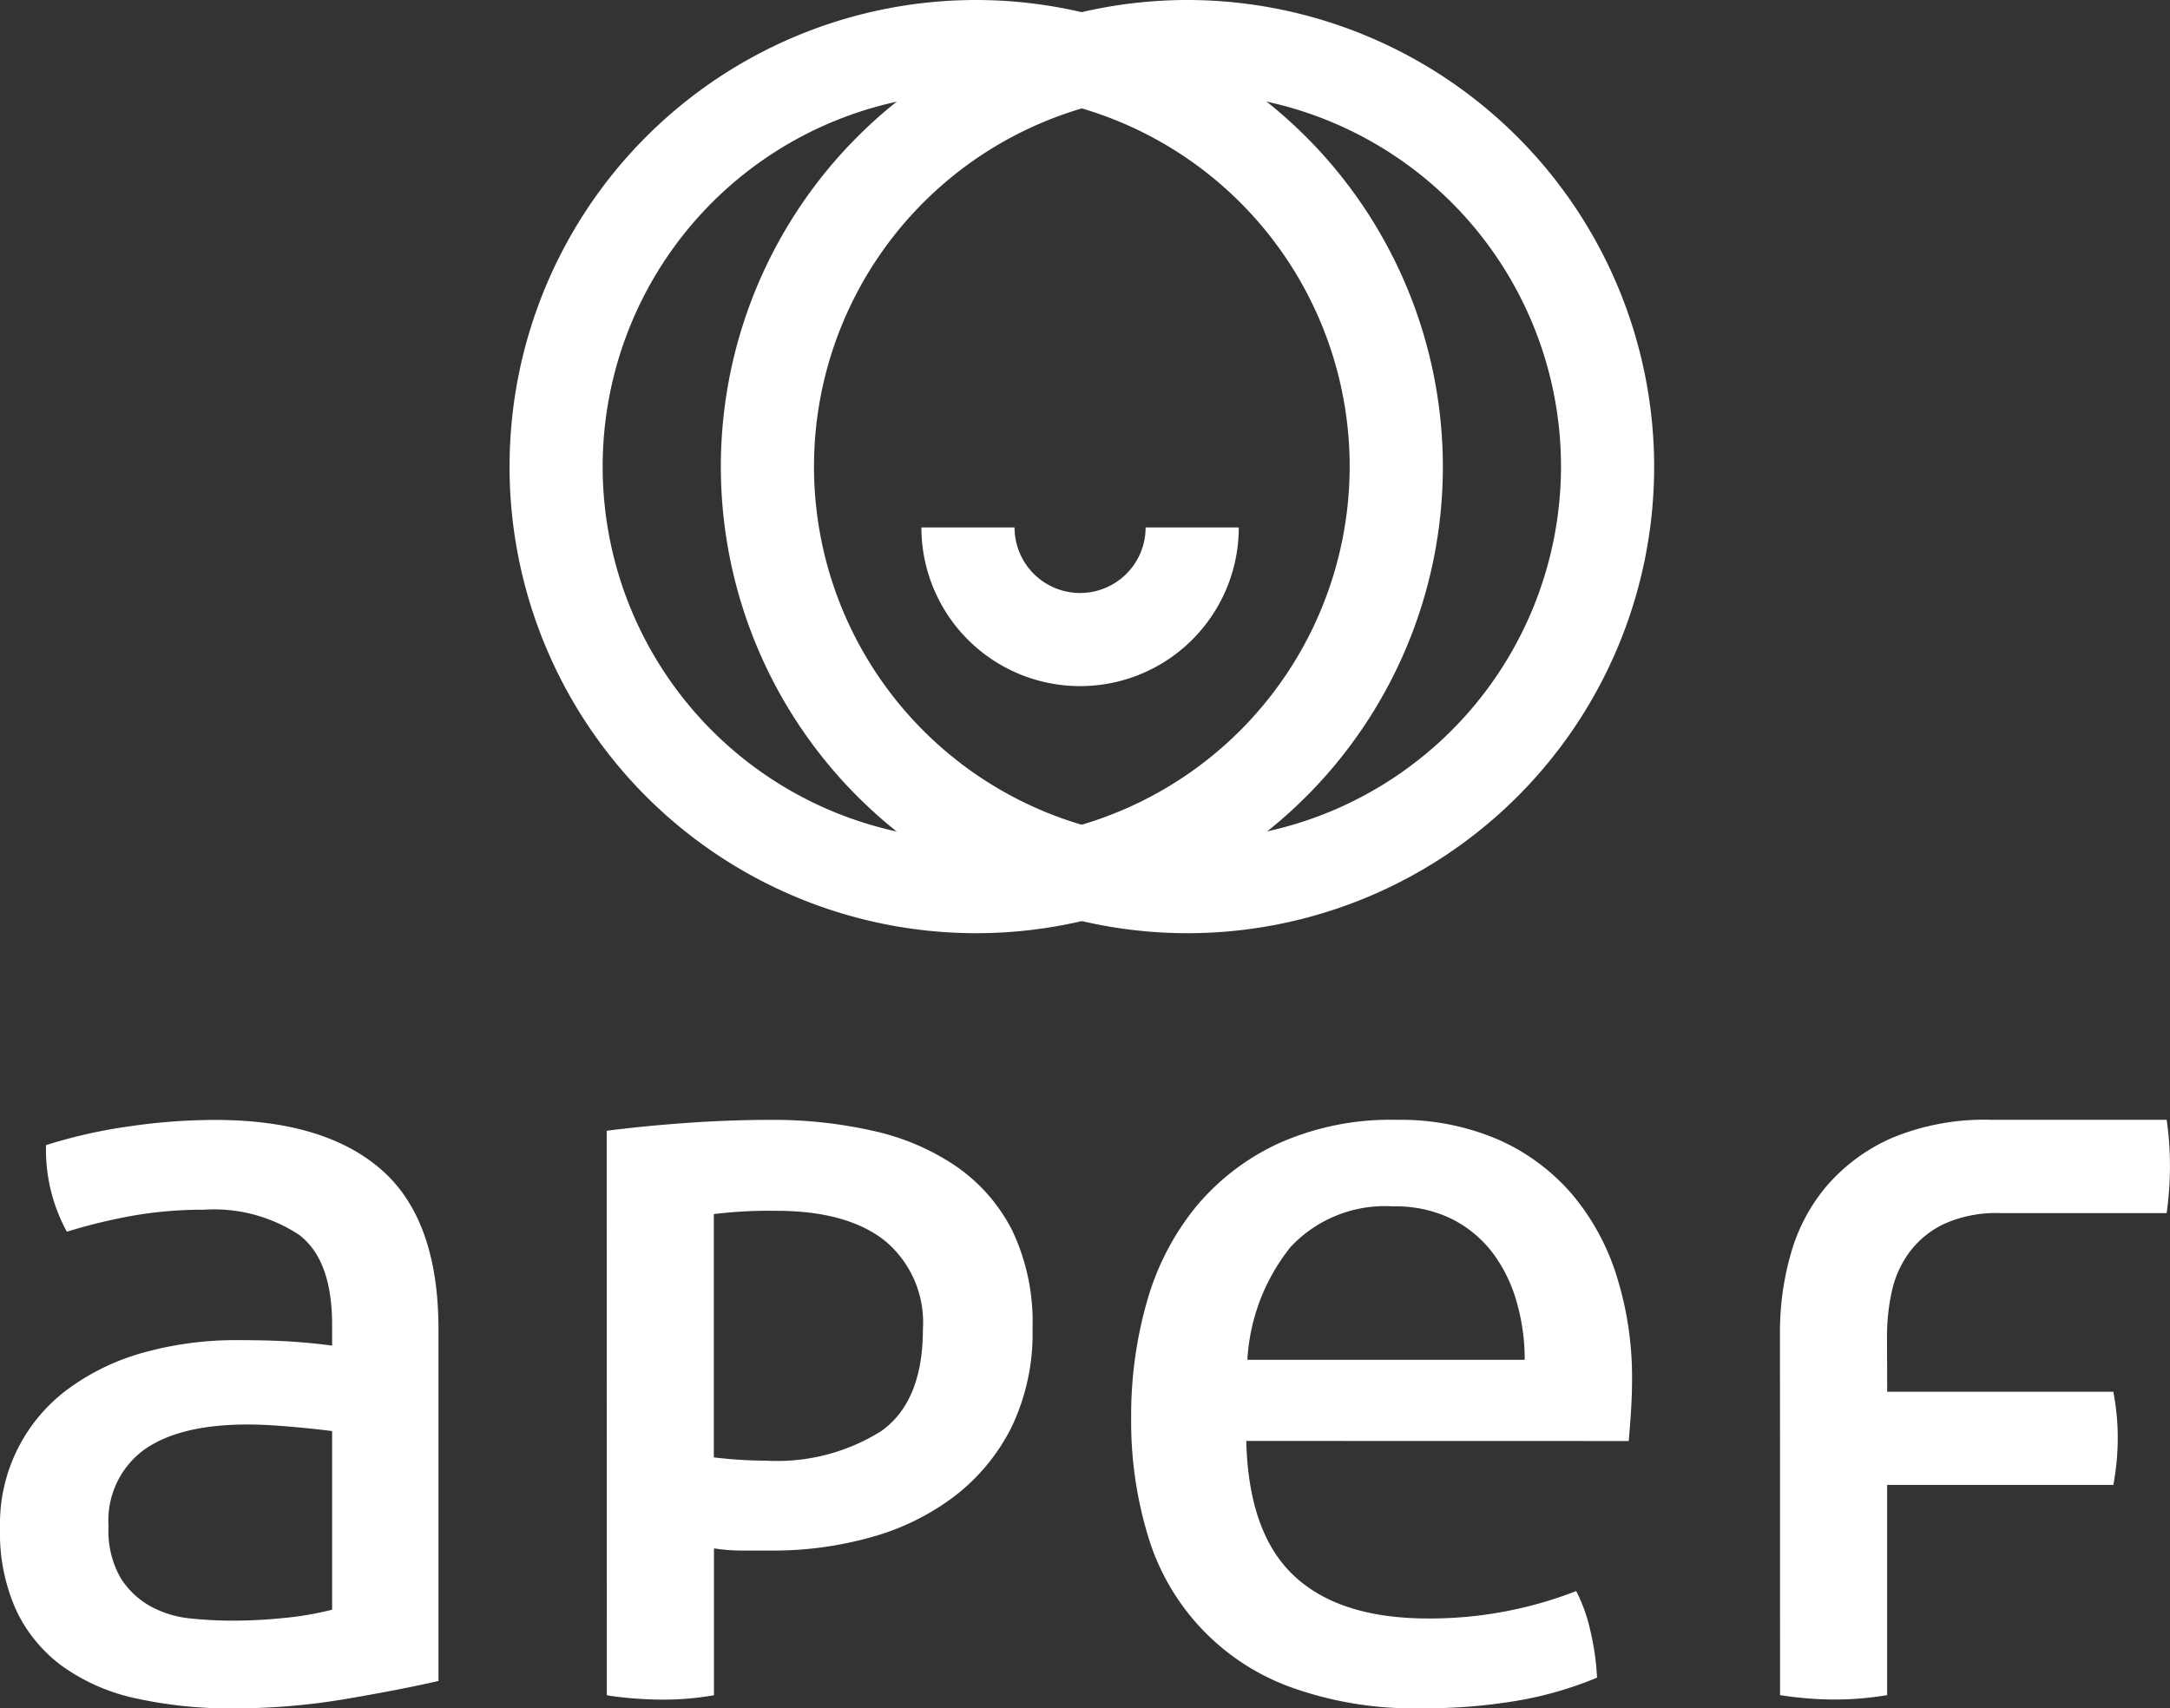
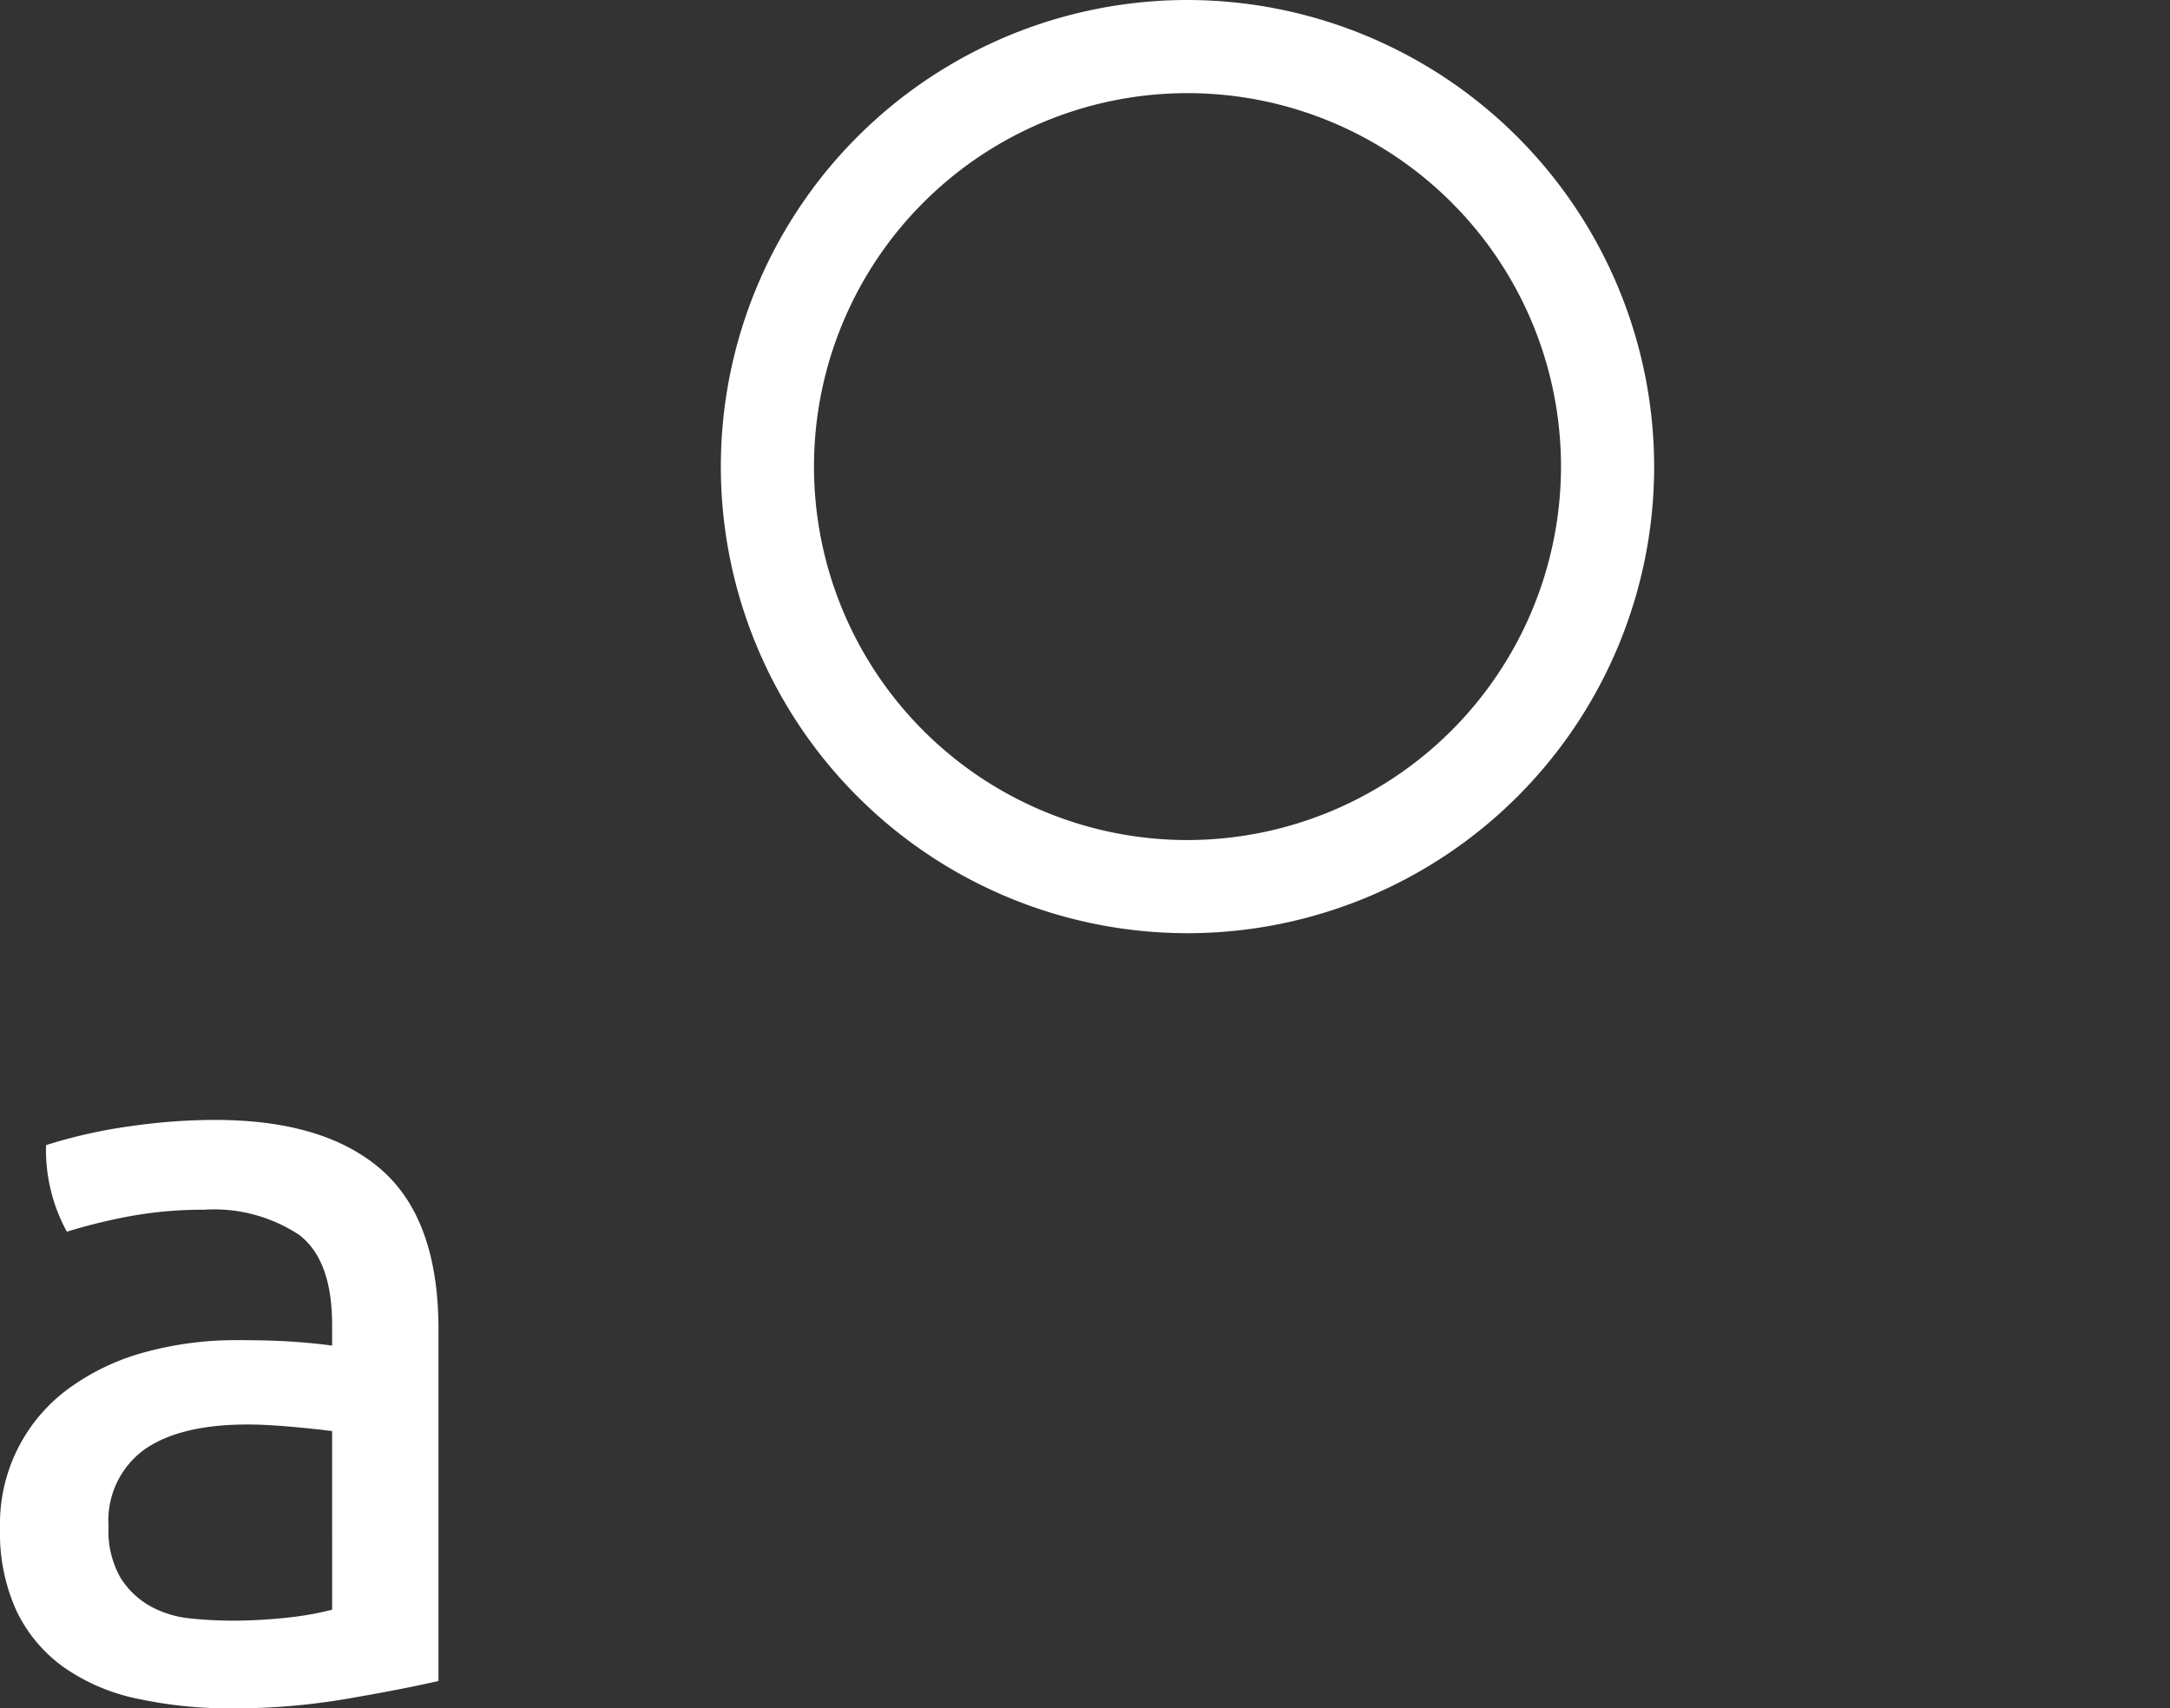
<svg xmlns="http://www.w3.org/2000/svg" id="Groupe_1106" data-name="Groupe 1106" width="142.493" height="112.193" viewBox="0 0 142.493 112.193">
  <rect x="0" y="0" width="142.493" height="112.193" fill="#333333" stroke="none" />
  <g id="Groupe_1104" data-name="Groupe 1104" transform="translate(0 73.54)">
    <path id="Tracé_108" data-name="Tracé 108" d="M99.075,519.534q0-4.246-2.159-5.9a10.143,10.143,0,0,0-6.261-1.655,26.672,26.672,0,0,0-4.715.4,35.974,35.974,0,0,0-4.282,1.044,11.2,11.2,0,0,1-1.368-5.686,33.183,33.183,0,0,1,5.4-1.224,39.312,39.312,0,0,1,5.686-.432q7.2,0,10.94,3.275t3.744,10.472v23.1q-2.52.577-6.118,1.187a43.758,43.758,0,0,1-7.342.612,28.722,28.722,0,0,1-6.37-.648,12.981,12.981,0,0,1-4.822-2.087,9.67,9.67,0,0,1-3.059-3.671,12.3,12.3,0,0,1-1.08-5.4,11.006,11.006,0,0,1,4.678-9.321,15.229,15.229,0,0,1,4.967-2.3,22.593,22.593,0,0,1,5.9-.756q2.3,0,3.779.108t2.483.252Zm0,6.982q-1.08-.143-2.734-.288t-2.807-.144q-4.464,0-6.8,1.655a5.758,5.758,0,0,0-2.339,5.038,6.184,6.184,0,0,0,.792,3.383,5.452,5.452,0,0,0,1.979,1.872,6.839,6.839,0,0,0,2.627.791,27.177,27.177,0,0,0,2.734.144,33.588,33.588,0,0,0,3.419-.18,20.452,20.452,0,0,0,3.131-.54Z" transform="translate(-77.267 -506.072)" fill="#fff" />
-     <path id="Tracé_109" data-name="Tracé 109" d="M311.661,506.794c1.487-.191,3.143-.36,5.039-.5s3.825-.216,5.793-.216a29.684,29.684,0,0,1,6.658.72,15.686,15.686,0,0,1,5.471,2.339,11.359,11.359,0,0,1,3.671,4.21,13.922,13.922,0,0,1,1.331,6.406,14.2,14.2,0,0,1-1.4,6.55,13.112,13.112,0,0,1-3.779,4.534,16.141,16.141,0,0,1-5.471,2.663,23.73,23.73,0,0,1-6.4.864h-1.979a12.141,12.141,0,0,1-1.89-.144v9.645a19.6,19.6,0,0,1-3.4.288c-.529,0-1.115-.025-1.763-.072s-1.3-.12-1.872-.216Zm7.036,21.449a28.651,28.651,0,0,0,3.436.216,12.854,12.854,0,0,0,7.557-1.943q2.735-1.943,2.736-6.694a6.971,6.971,0,0,0-2.483-5.794q-2.484-1.979-7.162-1.979a30.154,30.154,0,0,0-4.084.216Z" transform="translate(-271.823 -506.072)" fill="#fff" />
-     <path id="Tracé_110" data-name="Tracé 110" d="M521.86,527.163q.143,6.047,3.131,8.853t8.817,2.807a26.464,26.464,0,0,0,9.717-1.8,10.816,10.816,0,0,1,.935,2.627,17.151,17.151,0,0,1,.433,3.059,24.11,24.11,0,0,1-5.218,1.511,36.285,36.285,0,0,1-6.3.5,23.772,23.772,0,0,1-8.637-1.4,15.178,15.178,0,0,1-9.357-10,25.84,25.84,0,0,1-1.08-7.665,27.15,27.15,0,0,1,1.043-7.666,17.248,17.248,0,0,1,3.2-6.19,15.474,15.474,0,0,1,5.435-4.175,17.947,17.947,0,0,1,7.737-1.548,16.181,16.181,0,0,1,6.694,1.3,13.627,13.627,0,0,1,4.822,3.563,15.452,15.452,0,0,1,2.951,5.4,22.085,22.085,0,0,1,1.008,6.8c0,.673-.025,1.38-.072,2.123s-.1,1.38-.145,1.907Zm18.281-5.326a13.583,13.583,0,0,0-.54-3.851,9.8,9.8,0,0,0-1.583-3.2,7.719,7.719,0,0,0-2.662-2.2,8.382,8.382,0,0,0-3.852-.827,8.483,8.483,0,0,0-6.73,2.662,13.034,13.034,0,0,0-2.843,7.414Z" transform="translate(-440.023 -506.072)" fill="#fff" />
-     <path id="Tracé_111" data-name="Tracé 111" d="M779.435,512.191a8.363,8.363,0,0,0-3.627.684,6.074,6.074,0,0,0-2.3,1.835,6.749,6.749,0,0,0-1.188,2.591,13.794,13.794,0,0,0-.323,3.023l.013,3.6h14.851q.143.793.215,1.512t.072,1.511q0,.793-.072,1.548t-.215,1.547H772.005v13.807q-.863.143-1.726.216c-.576.047-1.13.072-1.705.072s-1.164-.025-1.764-.072-1.212-.12-1.835-.216l-.006-23.9a18.494,18.494,0,0,1,.72-5.111,11.772,11.772,0,0,1,2.376-4.462,12.005,12.005,0,0,1,4.282-3.131,15.814,15.814,0,0,1,6.514-1.18h0l11.5,0a21.056,21.056,0,0,1,.216,2.96,22.454,22.454,0,0,1-.216,3.167H779.435" transform="translate(-648.087 -506.063)" fill="#fff" />
  </g>
  <g id="Groupe_1105" data-name="Groupe 1105" transform="translate(60.504 34.64)">
-     <path id="Tracé_112" data-name="Tracé 112" d="M433.255,277.185a10.42,10.42,0,1,0,20.84,0h-6.117a4.3,4.3,0,0,1-8.607,0Z" transform="translate(-433.255 -277.185)" fill="#fff" />
-   </g>
+     </g>
  <path id="Tracé_113" data-name="Tracé 113" d="M386.409,73.374a30.643,30.643,0,1,0,30.643,30.644A30.678,30.678,0,0,0,386.409,73.374Zm0,55.169a24.526,24.526,0,1,1,24.526-24.526A24.554,24.554,0,0,1,386.409,128.543Z" transform="translate(-308.432 -73.374)" fill="#fff" />
-   <path id="Tracé_114" data-name="Tracé 114" d="M304.777,73.374a30.643,30.643,0,1,0,30.643,30.644A30.678,30.678,0,0,0,304.777,73.374Zm0,55.169A24.526,24.526,0,1,1,329.3,104.018,24.554,24.554,0,0,1,304.777,128.543Z" transform="translate(-240.674 -73.374)" fill="#fff" />
</svg>